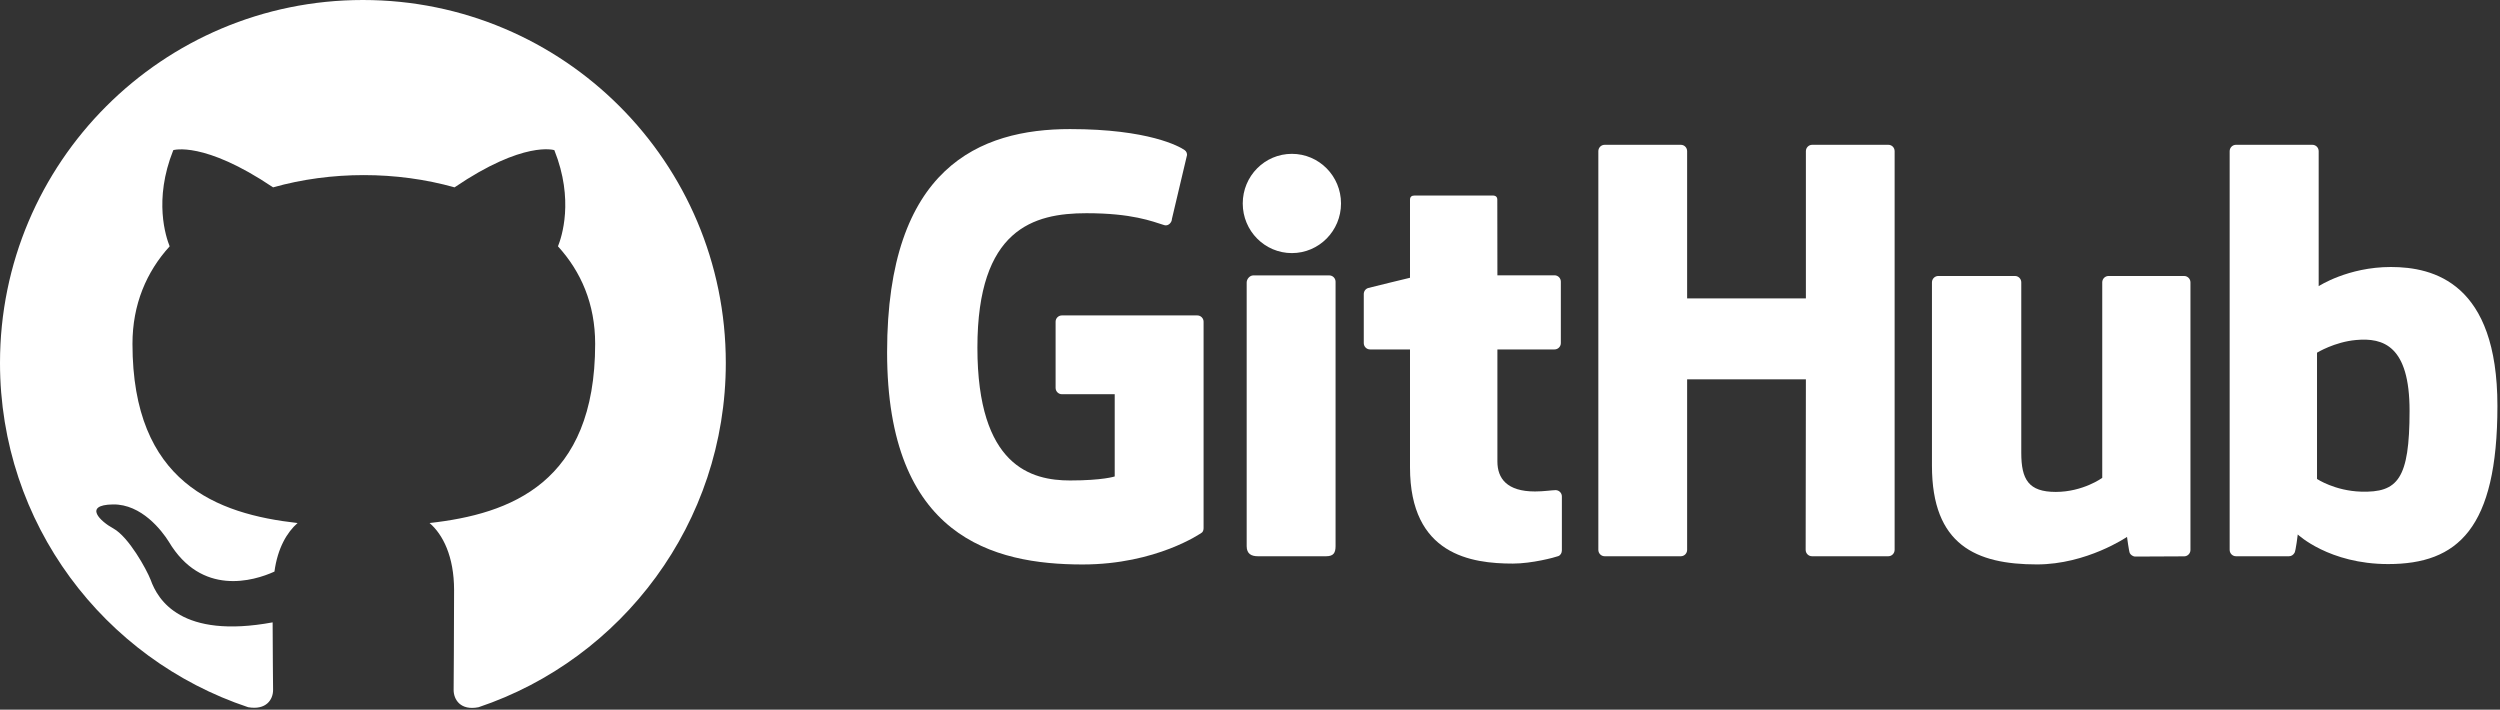
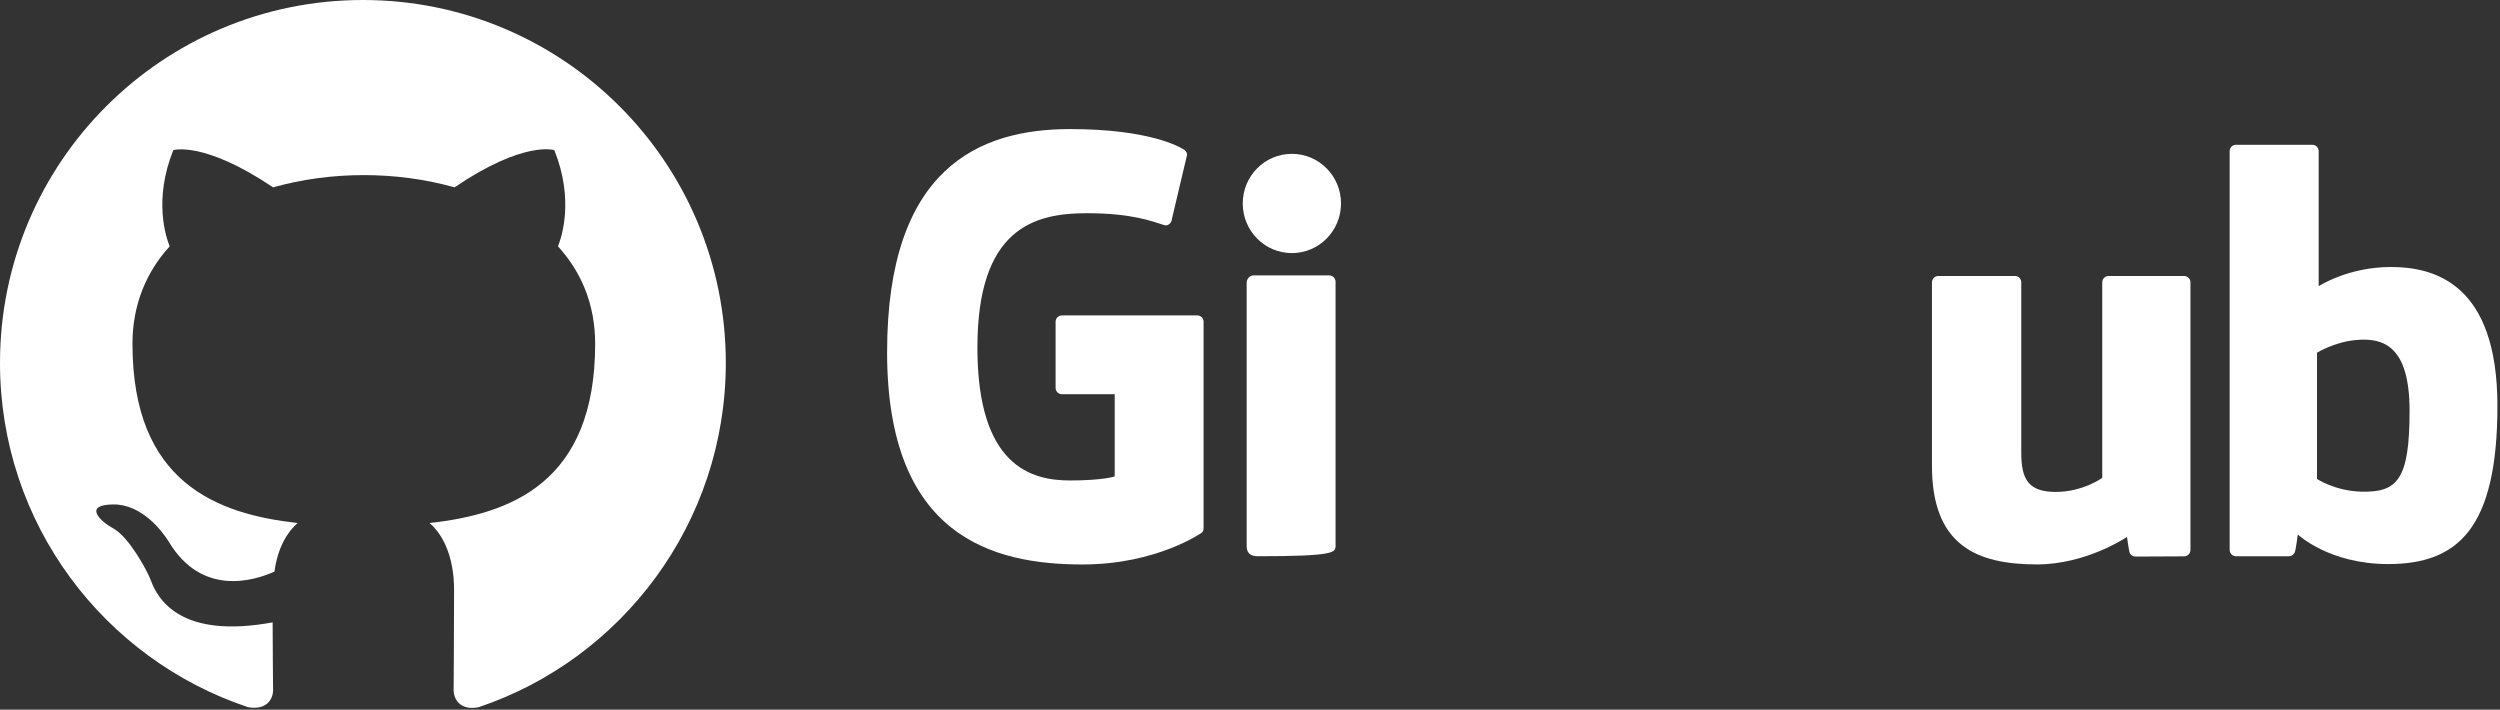
<svg xmlns="http://www.w3.org/2000/svg" width="155" height="44" viewBox="0 0 155 44" fill="none">
  <rect x="0" y="0" width="155" height="44" fill="#333333" stroke="none" />
  <g clip-path="url(#clip0_3972_2100)">
    <path d="M74.228 19.556H65.838C65.622 19.556 65.447 19.73 65.447 19.947V24.049C65.447 24.265 65.622 24.442 65.838 24.442H69.112V29.54C69.112 29.54 68.377 29.789 66.345 29.789C63.947 29.789 60.599 28.913 60.599 21.551C60.599 14.19 64.086 13.219 67.36 13.219C70.192 13.219 71.415 13.718 72.191 13.96C72.435 14.034 72.659 13.79 72.659 13.574L73.596 9.611C73.596 9.508 73.563 9.386 73.447 9.306C73.131 9.081 71.207 8.003 66.345 8.003C60.746 8 55 10.384 55 21.837C55 33.29 61.578 34.997 67.121 34.997C71.712 34.997 74.494 33.035 74.494 33.035C74.608 32.971 74.622 32.81 74.622 32.738V19.947C74.622 19.73 74.447 19.556 74.231 19.556H74.228Z" fill="white" />
-     <path d="M117.467 9.372C117.467 9.153 117.295 8.978 117.079 8.978H112.355C112.139 8.978 111.965 9.156 111.965 9.372V18.499H104.602V9.372C104.602 9.153 104.428 8.978 104.212 8.978H99.488C99.272 8.978 99.097 9.156 99.097 9.372V34.091C99.097 34.31 99.272 34.487 99.488 34.487H104.212C104.428 34.487 104.602 34.31 104.602 34.091V23.519H111.965L111.951 34.091C111.951 34.31 112.125 34.487 112.342 34.487H117.076C117.292 34.487 117.464 34.31 117.467 34.091V9.372Z" fill="white" />
    <path d="M83.143 12.615C83.143 10.913 81.779 9.538 80.097 9.538C78.414 9.538 77.05 10.913 77.05 12.615C77.05 14.317 78.414 15.692 80.097 15.692C81.779 15.692 83.143 14.314 83.143 12.615Z" fill="white" />
-     <path d="M82.805 28.877V17.468C82.805 17.252 82.63 17.075 82.414 17.075H77.704C77.488 17.075 77.294 17.297 77.294 17.515V33.863C77.294 34.343 77.593 34.487 77.981 34.487H82.225C82.691 34.487 82.805 34.26 82.805 33.855V28.88V28.877Z" fill="white" />
+     <path d="M82.805 28.877V17.468C82.805 17.252 82.63 17.075 82.414 17.075H77.704C77.488 17.075 77.294 17.297 77.294 17.515V33.863C77.294 34.343 77.593 34.487 77.981 34.487C82.691 34.487 82.805 34.26 82.805 33.855V28.88V28.877Z" fill="white" />
    <path d="M135.417 17.111H130.73C130.514 17.111 130.339 17.288 130.339 17.507V29.628C130.339 29.628 129.147 30.499 127.459 30.499C125.771 30.499 125.319 29.731 125.319 28.076V17.507C125.319 17.288 125.145 17.111 124.929 17.111H120.172C119.959 17.111 119.781 17.288 119.781 17.507V28.877C119.781 33.791 122.52 34.994 126.29 34.994C129.38 34.994 131.875 33.287 131.875 33.287C131.875 33.287 131.994 34.188 132.047 34.293C132.099 34.398 132.241 34.507 132.39 34.507L135.417 34.493C135.631 34.493 135.808 34.315 135.808 34.099V17.507C135.808 17.288 135.631 17.111 135.415 17.111H135.417Z" fill="white" />
    <path d="M148.232 16.554C145.568 16.554 143.758 17.743 143.758 17.743V9.372C143.758 9.153 143.583 8.978 143.367 8.978H138.63C138.414 8.978 138.239 9.156 138.239 9.372V34.091C138.239 34.31 138.414 34.487 138.63 34.487H141.917C142.064 34.487 142.178 34.409 142.261 34.276C142.342 34.143 142.461 33.137 142.461 33.137C142.461 33.137 144.398 34.972 148.065 34.972C152.37 34.972 154.84 32.788 154.84 25.168C154.84 17.549 150.896 16.554 148.232 16.554ZM146.383 30.482C144.756 30.432 143.655 29.695 143.655 29.695V21.867C143.655 21.867 144.742 21.199 146.078 21.08C147.766 20.927 149.393 21.438 149.393 25.465C149.393 29.711 148.659 30.548 146.386 30.482H146.383Z" fill="white" />
-     <path d="M96.381 17.069H92.839C92.839 17.069 92.833 12.39 92.833 12.388C92.833 12.21 92.742 12.122 92.537 12.122H87.708C87.519 12.122 87.42 12.205 87.42 12.385V17.222C87.42 17.222 85 17.806 84.836 17.854C84.673 17.901 84.554 18.05 84.554 18.231V21.271C84.554 21.49 84.728 21.665 84.944 21.665H87.42V28.977C87.42 34.41 91.231 34.942 93.8 34.942C94.976 34.942 96.381 34.565 96.614 34.479C96.755 34.426 96.836 34.282 96.836 34.124V30.781C96.838 30.562 96.656 30.388 96.448 30.388C96.24 30.388 95.713 30.471 95.17 30.471C93.429 30.471 92.839 29.662 92.839 28.614C92.839 27.566 92.839 21.665 92.839 21.665H96.381C96.597 21.665 96.772 21.488 96.772 21.271V17.463C96.772 17.244 96.597 17.069 96.381 17.069Z" fill="white" />
  </g>
  <path fill-rule="evenodd" clip-rule="evenodd" d="M22.5 0C10.069 0 0 10.069 0 22.5C0 32.456 6.441 40.866 15.384 43.847C16.509 44.044 16.931 43.369 16.931 42.778C16.931 42.244 16.903 40.472 16.903 38.587C11.25 39.628 9.787 37.209 9.338 35.944C9.084 35.297 7.987 33.3 7.031 32.766C6.244 32.344 5.119 31.303 7.003 31.275C8.775 31.247 10.041 32.906 10.463 33.581C12.488 36.984 15.722 36.028 17.016 35.438C17.212 33.975 17.803 32.991 18.45 32.428C13.444 31.866 8.213 29.925 8.213 21.319C8.213 18.872 9.084 16.847 10.519 15.272C10.294 14.709 9.506 12.403 10.744 9.309C10.744 9.309 12.628 8.719 16.931 11.616C18.731 11.109 20.644 10.856 22.556 10.856C24.469 10.856 26.381 11.109 28.181 11.616C32.484 8.691 34.369 9.309 34.369 9.309C35.606 12.403 34.819 14.709 34.594 15.272C36.028 16.847 36.9 18.844 36.9 21.319C36.9 29.953 31.641 31.866 26.634 32.428C27.45 33.131 28.153 34.481 28.153 36.591C28.153 39.6 28.125 42.019 28.125 42.778C28.125 43.369 28.547 44.072 29.672 43.847C38.559 40.866 45 32.428 45 22.5C45 10.069 34.931 0 22.5 0Z" fill="white" />
  <defs>
    <clipPath id="clip0_3972_2100">
      <rect width="99.837" height="27" fill="white" transform="translate(55 8)" />
    </clipPath>
  </defs>
</svg>